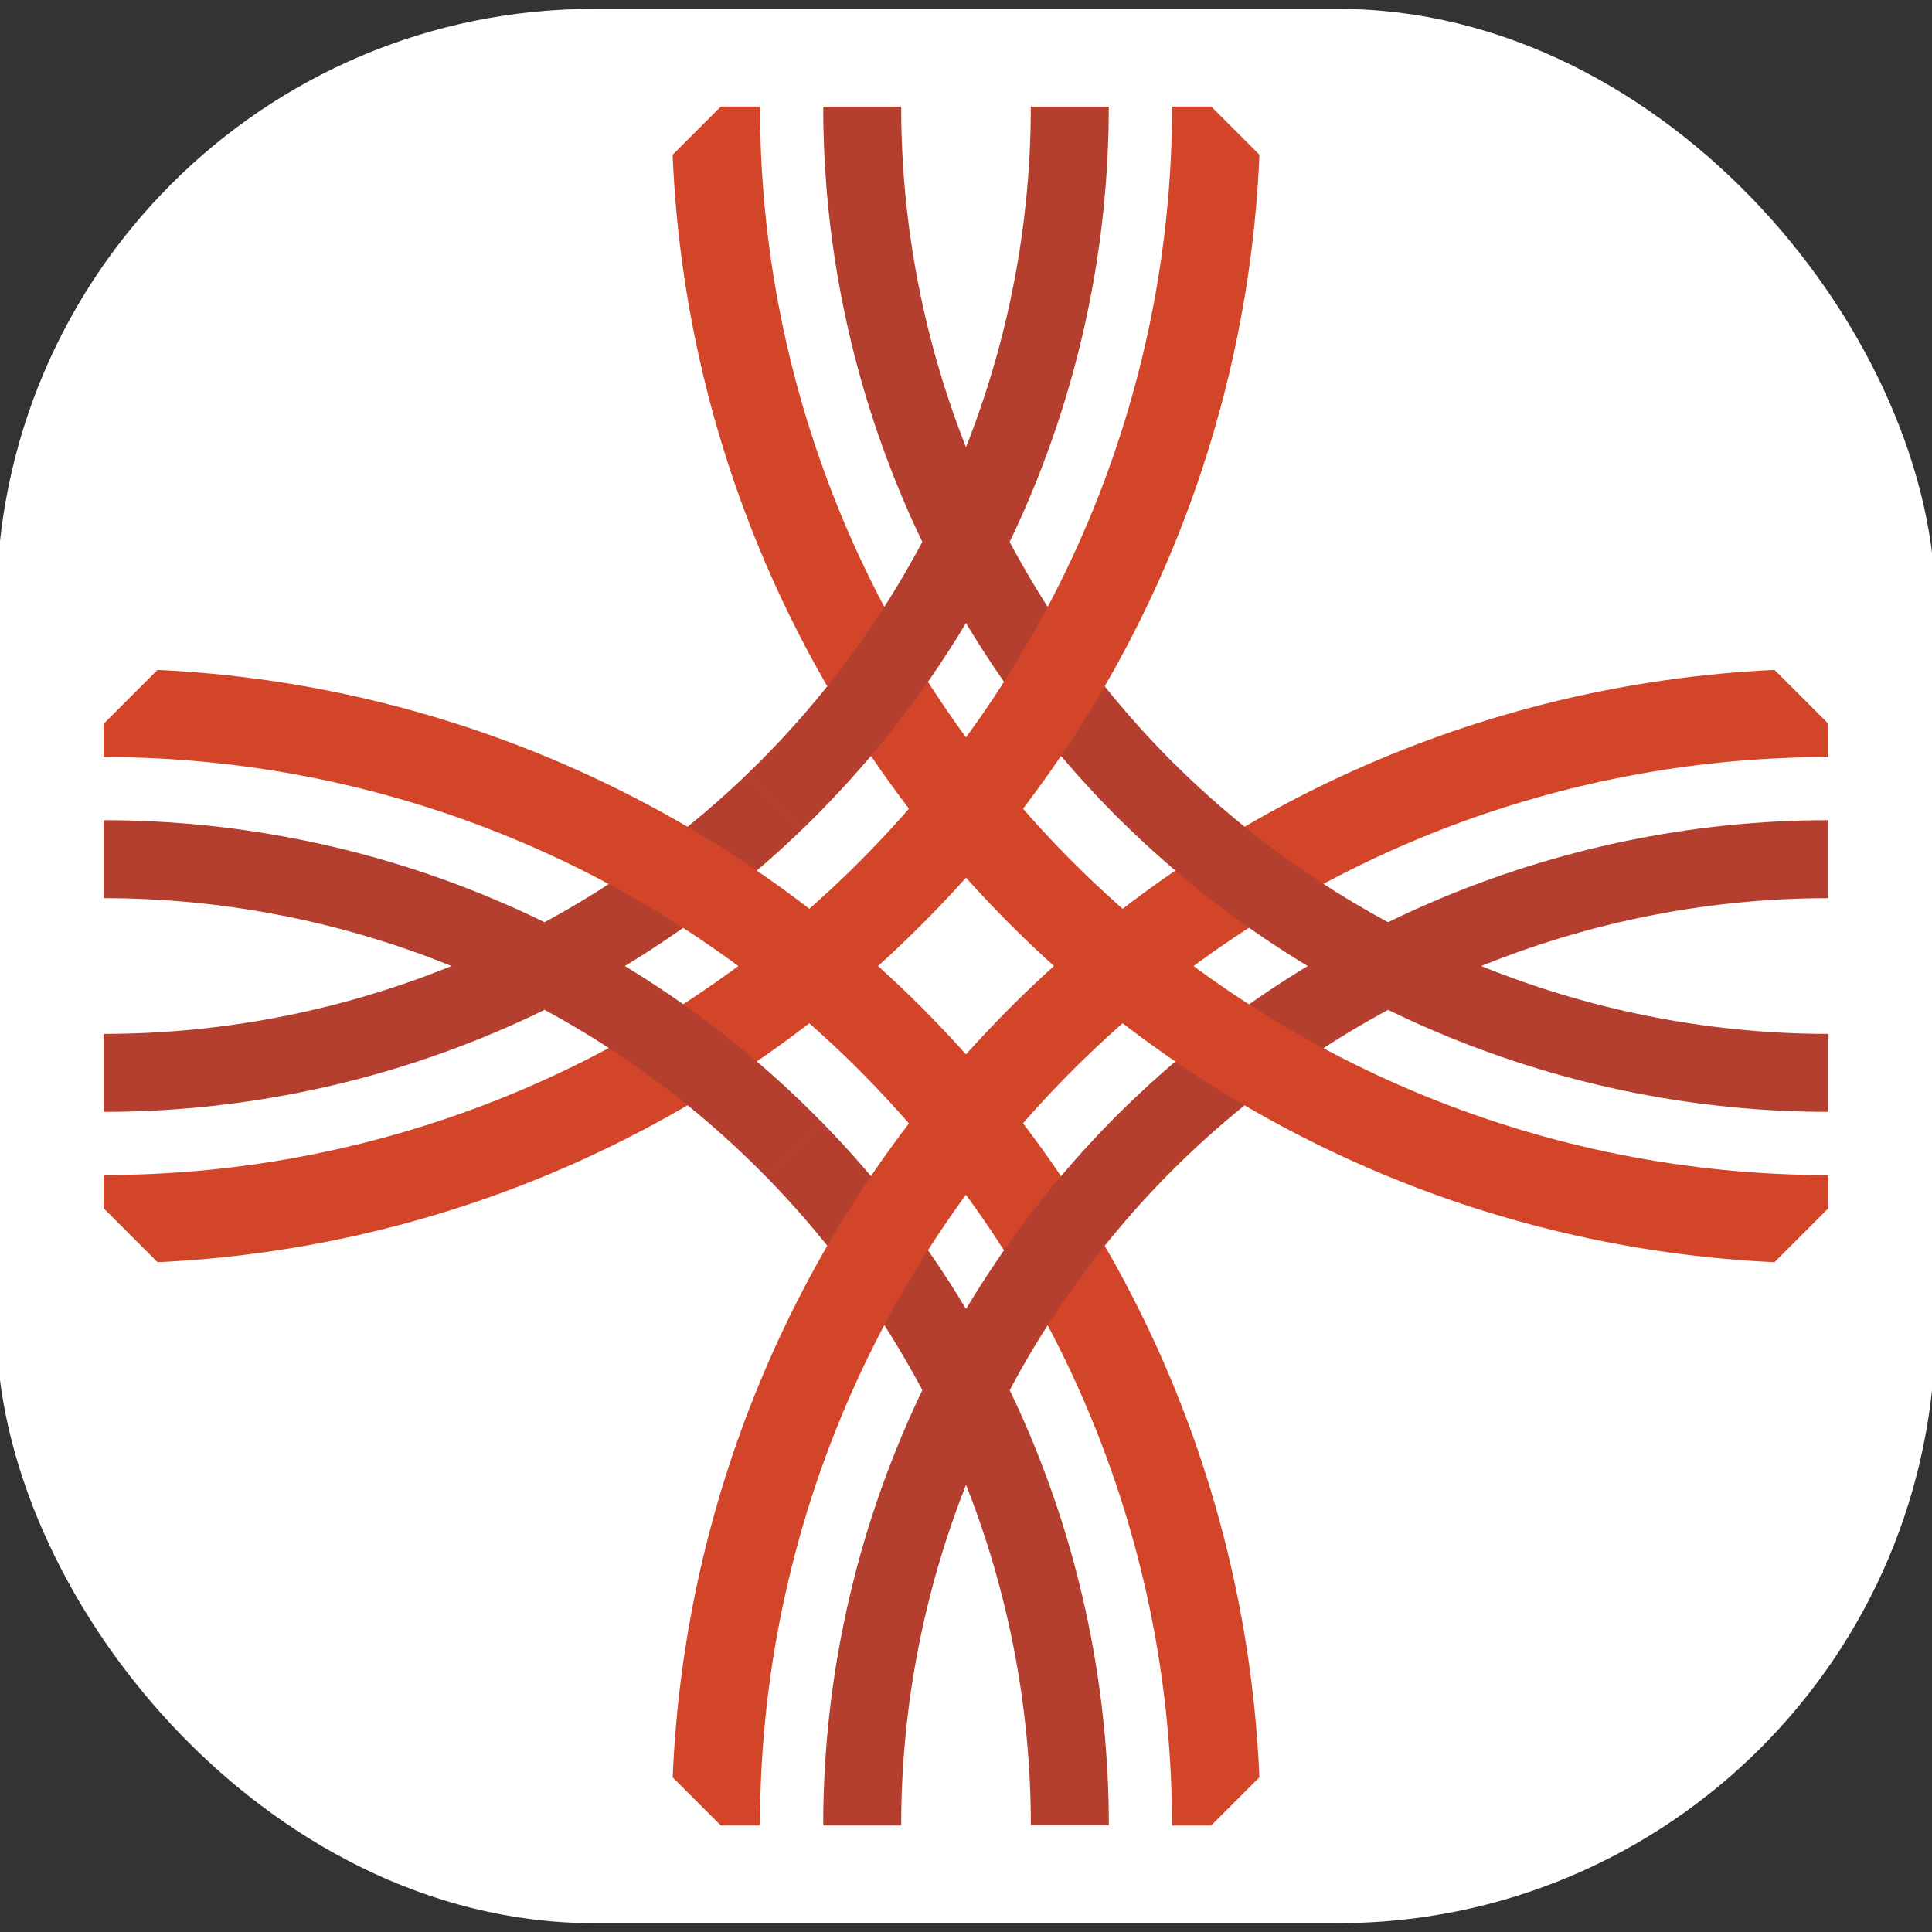
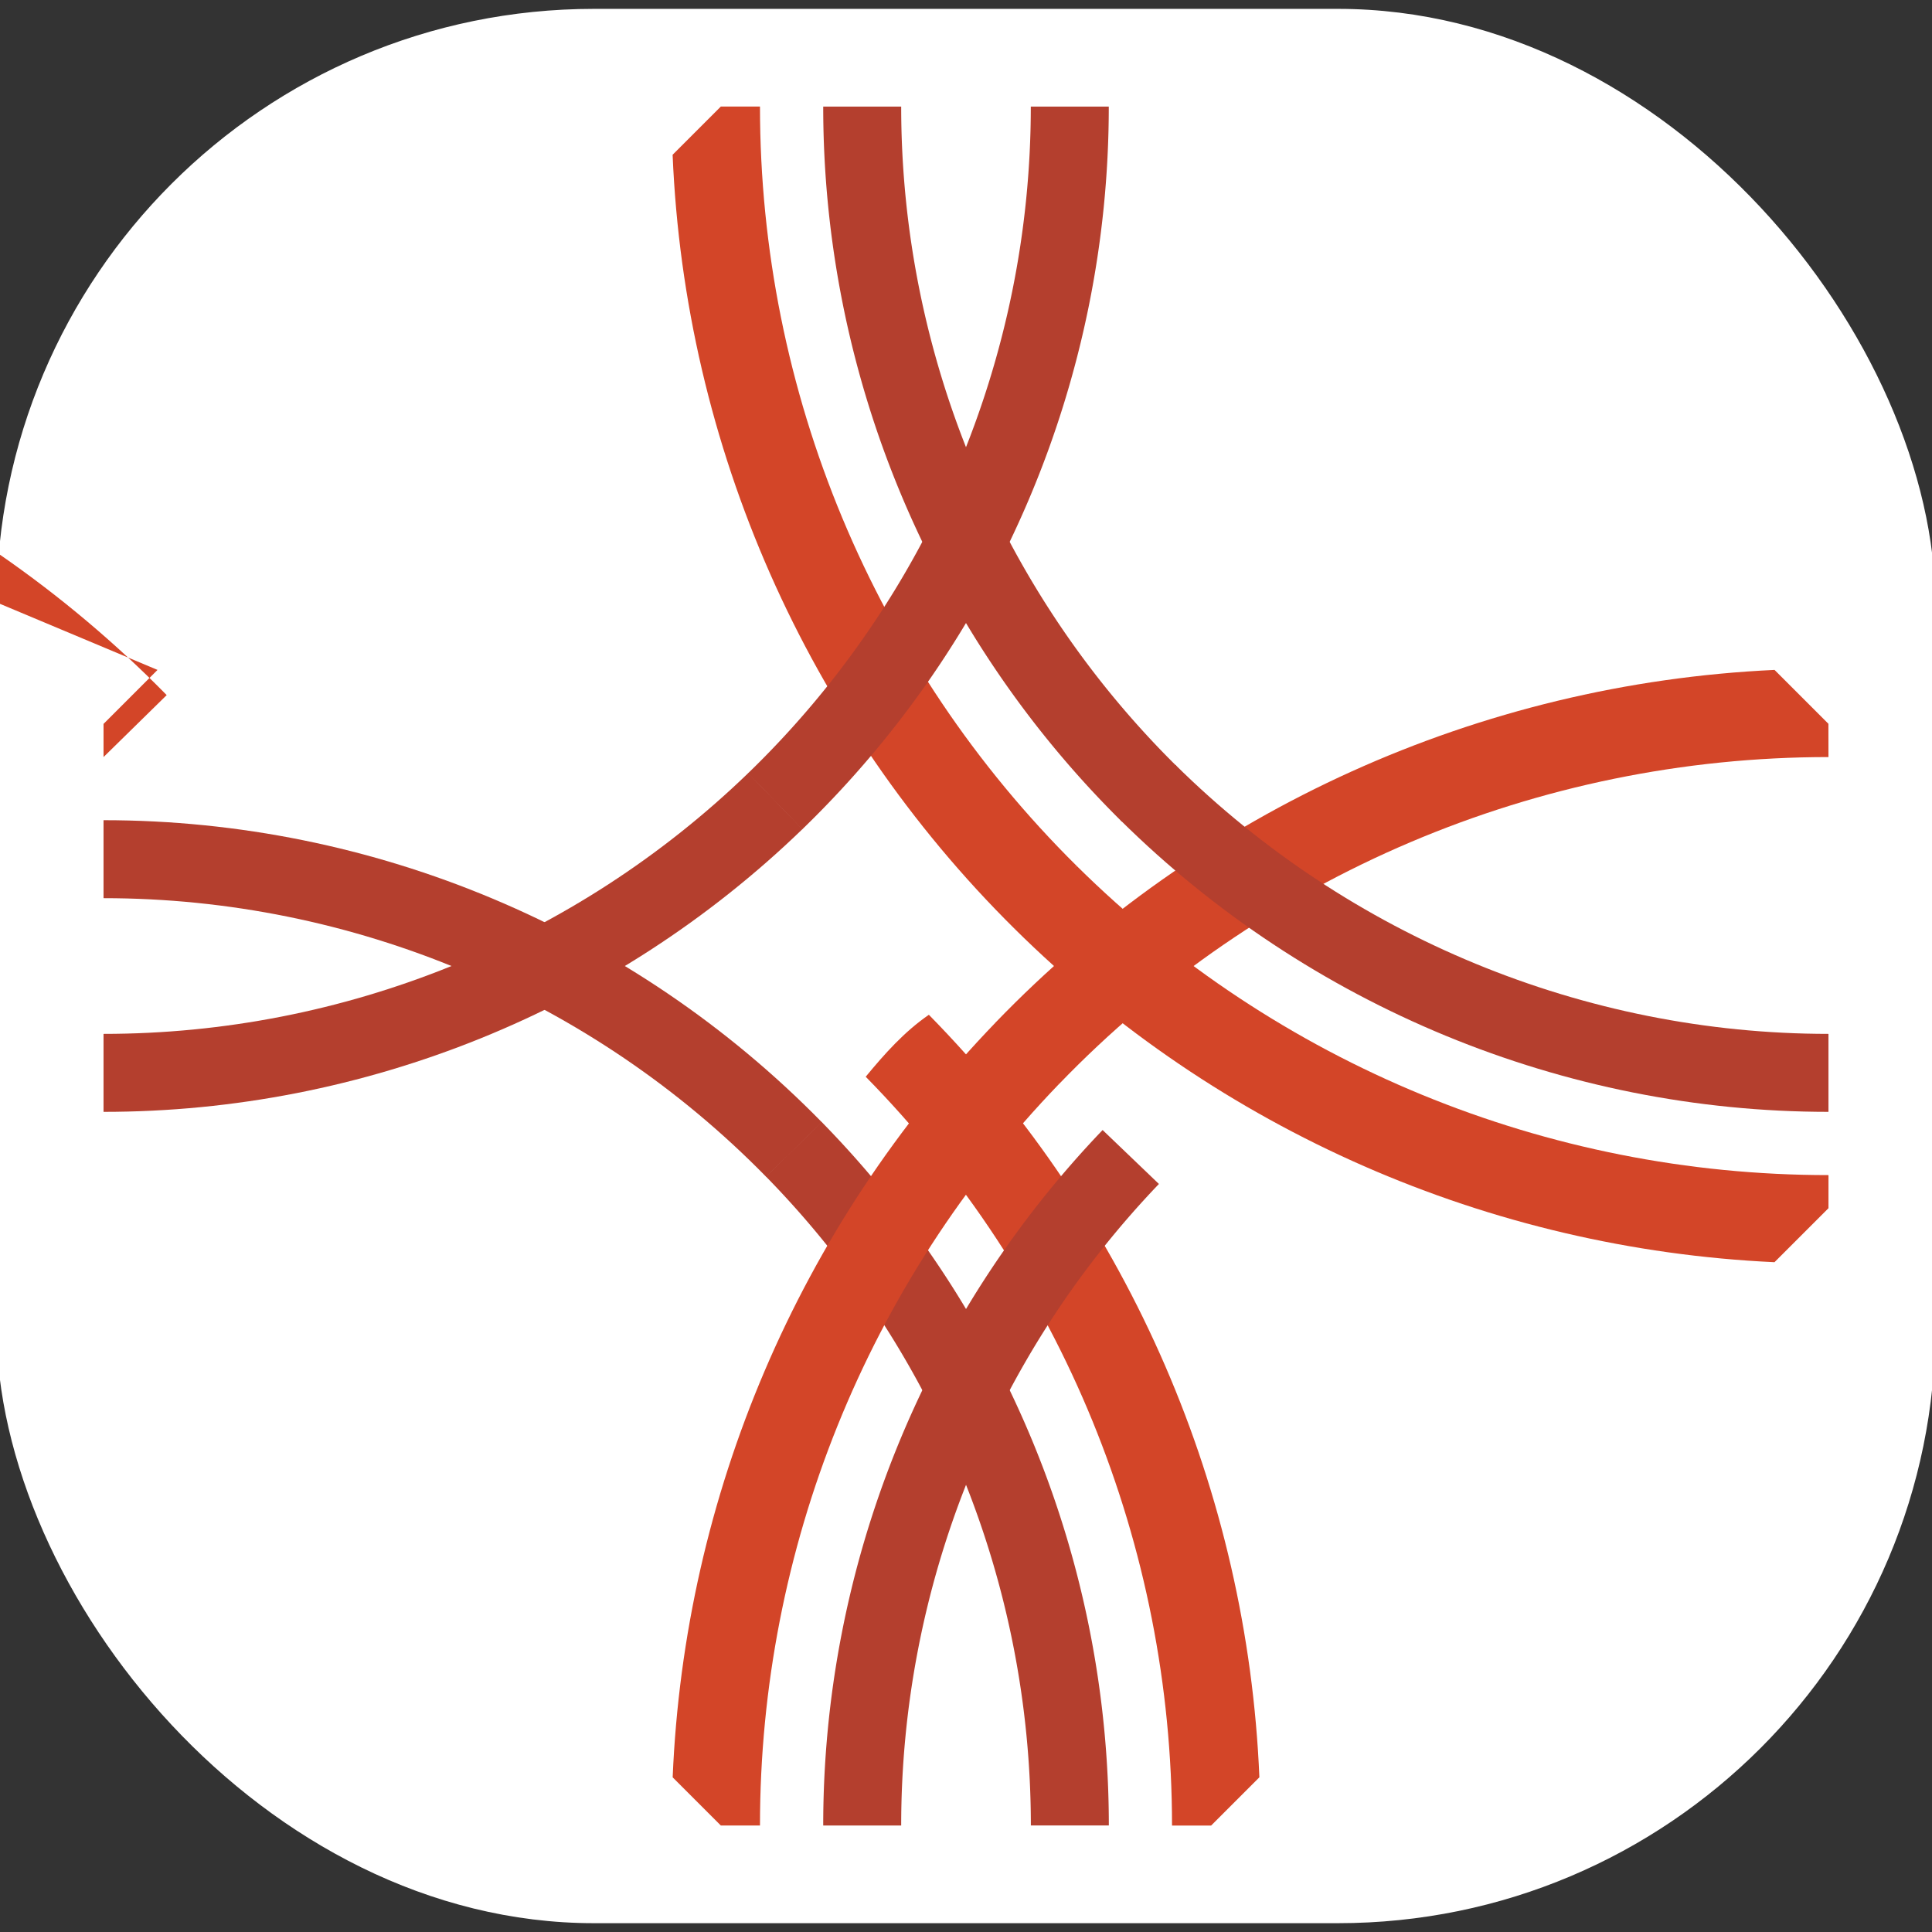
<svg xmlns="http://www.w3.org/2000/svg" xmlns:ns1="http://www.inkscape.org/namespaces/inkscape" xmlns:ns2="http://sodipodi.sourceforge.net/DTD/sodipodi-0.dtd" width="140" height="140" viewBox="0 0 37.042 37.042" version="1.1" id="svg1" ns1:export-filename="favicon_1024.png" ns1:export-xdpi="702.17145" ns1:export-ydpi="702.17145" ns1:version="1.3 (1:1.3+202307231459+0e150ed6c4)" ns2:docname="favicon.svg">
  <rect x="0" y="0" width="37.042" height="37.042" fill="#333333" stroke="none" />
  <ns2:namedview id="namedview1" pagecolor="#ffffff" bordercolor="#000000" borderopacity="0.25" ns1:showpageshadow="2" ns1:pageopacity="0.0" ns1:pagecheckerboard="0" ns1:deskcolor="#d1d1d1" ns1:document-units="mm" ns1:zoom="5.6568543" ns1:cx="72.390057" ns1:cy="46.138717" ns1:window-width="1920" ns1:window-height="1016" ns1:window-x="0" ns1:window-y="0" ns1:window-maximized="1" ns1:current-layer="g20989" ns1:export-bgcolor="#ffffff00" />
  <defs id="defs1" />
  <g ns1:label="Calque 1" ns1:groupmode="layer" id="layer1" transform="translate(-75.632,-119.26)">
    <g id="g20989" transform="translate(-129.938,98.812)" style="display:inline">
      <rect style="fill:#ffffff;stroke:none;stroke-width:0.265;stroke-linejoin:miter;stroke-dasharray:none" id="rect16" width="37.177" height="36.703" x="205.502" y="20.618" ry="11.456" rx="11.456" />
-       <path id="path16421" style="fill:none;stroke:#b43f2e;stroke-width:1.495;stroke-linejoin:bevel;stroke-dasharray:none;stroke-opacity:1" d="m 227.223,42.658 c 3.494,-3.647 8.352,-5.737 13.403,-5.737" ns2:nodetypes="cc" />
      <path id="path16405" style="color:#000000;fill:#d34528;stroke-linejoin:bevel;-inkscape-stroke:none" d="m 223.379,39.904 c -0.475,0.328 -0.85,0.751 -1.211,1.188 3.764,3.831 5.873,8.987 5.873,14.357 h 0.75 l 0.925,-0.925 c -0.229,-5.479 -2.479,-10.693 -6.337,-14.62 z" ns2:nodetypes="cccccc" />
      <path id="path18629" style="fill:none;stroke:#b43f2e;stroke-width:1.495;stroke-linejoin:bevel;stroke-dasharray:none;stroke-opacity:1" d="m 222.101,55.448 a 18.526,18.526 0 0 1 5.149,-12.817" />
      <path id="path18637" style="color:#000000;fill:#d34528;stroke-linejoin:bevel;-inkscape-stroke:none" d="m 219.39,22.491 -0.924,0.924 c 0.233,5.585 2.567,10.891 6.556,14.84 l 1.191,-1.205 c -3.887,-3.848 -6.072,-9.089 -6.072,-14.559 z" />
      <path id="path18627" style="fill:none;stroke:#b43f2e;stroke-width:1.495;stroke-linejoin:bevel;stroke-dasharray:none;stroke-opacity:1" d="m 220.436,35.807 c -3.455,3.339 -8.076,5.211 -12.881,5.211" ns2:nodetypes="cc" />
      <path id="path18625" style="fill:none;stroke:#b43f2e;stroke-width:1.495;stroke-linejoin:bevel;stroke-dasharray:none;stroke-opacity:1" d="m 226.081,22.492 a 18.526,18.526 0 0 1 -5.65,13.32" />
-       <path id="path18623" style="color:#000000;fill:#d34528;stroke-linejoin:bevel;-inkscape-stroke:none" d="m 221.827,37.188 c -3.823,3.712 -8.942,5.789 -14.271,5.789 v 0.636 l 1.035,1.035 c 5.394,-0.252 10.525,-2.465 14.416,-6.243 -0.303,-0.45 -0.593,-0.906 -1.18,-1.217 z" ns2:nodetypes="cccccc" />
      <path id="path18619" style="color:#000000;fill:#d34528;stroke-linejoin:bevel;-inkscape-stroke:none" d="m 239.593,33.292 c -5.648,0.263 -10.999,2.676 -14.941,6.766 0.179,0.595 0.722,0.866 1.221,1.176 3.862,-4.008 9.188,-6.271 14.754,-6.271 l -0.001,-0.638 z" ns2:nodetypes="cccccc" />
-       <path id="path18647" style="color:#000000;fill:#d34528;stroke-linejoin:bevel;-inkscape-stroke:none" d="m 208.59,33.292 -1.035,1.035 v 0.636 c 5.497,1e-6 10.761,2.207 14.614,6.129 l 1.211,-1.188 c -3.928,-3.998 -9.216,-6.352 -14.789,-6.612 z" />
+       <path id="path18647" style="color:#000000;fill:#d34528;stroke-linejoin:bevel;-inkscape-stroke:none" d="m 208.59,33.292 -1.035,1.035 v 0.636 l 1.211,-1.188 c -3.928,-3.998 -9.216,-6.352 -14.789,-6.612 z" />
      <path id="path18645" style="fill:none;stroke:#b43f2e;stroke-width:1.495;stroke-linejoin:bevel;stroke-dasharray:none;stroke-opacity:1" d="M 227.603,35.668 A 18.526,18.526 0 0 1 222.101,22.492" />
      <path id="path18643" style="fill:none;stroke:#b43f2e;stroke-width:1.495;stroke-linejoin:bevel;stroke-dasharray:none;stroke-opacity:1" d="m 240.627,41.018 c -4.876,-8.8e-5 -9.58,-1.947 -13.048,-5.375" ns2:nodetypes="cc" />
-       <path id="path18621" style="color:#000000;fill:#d34528;stroke-linejoin:bevel;-inkscape-stroke:none" d="m 228.042,22.491 c 0,5.538 -2.242,10.839 -6.215,14.697 l 1.18,1.217 c 4.08,-3.962 6.474,-9.332 6.71,-14.991 l -0.923,-0.923 z" />
      <path id="path18641" style="fill:none;stroke:#b43f2e;stroke-width:1.495;stroke-linejoin:bevel;stroke-dasharray:none;stroke-opacity:1" d="m 220.789,42.482 a 18.526,18.526 0 0 1 5.293,12.965" />
      <path id="path18617" style="color:#000000;fill:#d34528;stroke-linejoin:bevel;-inkscape-stroke:none" d="m 224.653,40.058 c -3.769,3.911 -5.961,9.062 -6.186,14.467 l 0.923,0.923 h 0.751 c 0,-5.302 2.054,-10.397 5.732,-14.215 z" />
      <path id="path18639" style="fill:none;stroke:#b43f2e;stroke-width:1.495;stroke-linejoin:bevel;stroke-dasharray:none;stroke-opacity:1" d="m 207.555,36.921 c 4.979,10e-7 9.755,2.01 13.239,5.567" ns2:nodetypes="cc" />
      <path id="path18635" style="color:#000000;fill:#d34528;stroke-linejoin:bevel;-inkscape-stroke:none" d="m 226.213,37.05 c -0.48,0.382 -0.851,0.732 -1.191,1.205 3.907,3.868 9.102,6.138 14.57,6.393 l 1.035,-1.035 5.2e-4,-0.635 c -5.398,-8.4e-5 -10.578,-2.13 -14.414,-5.928 z" ns2:nodetypes="cccccc" />
    </g>
  </g>
</svg>